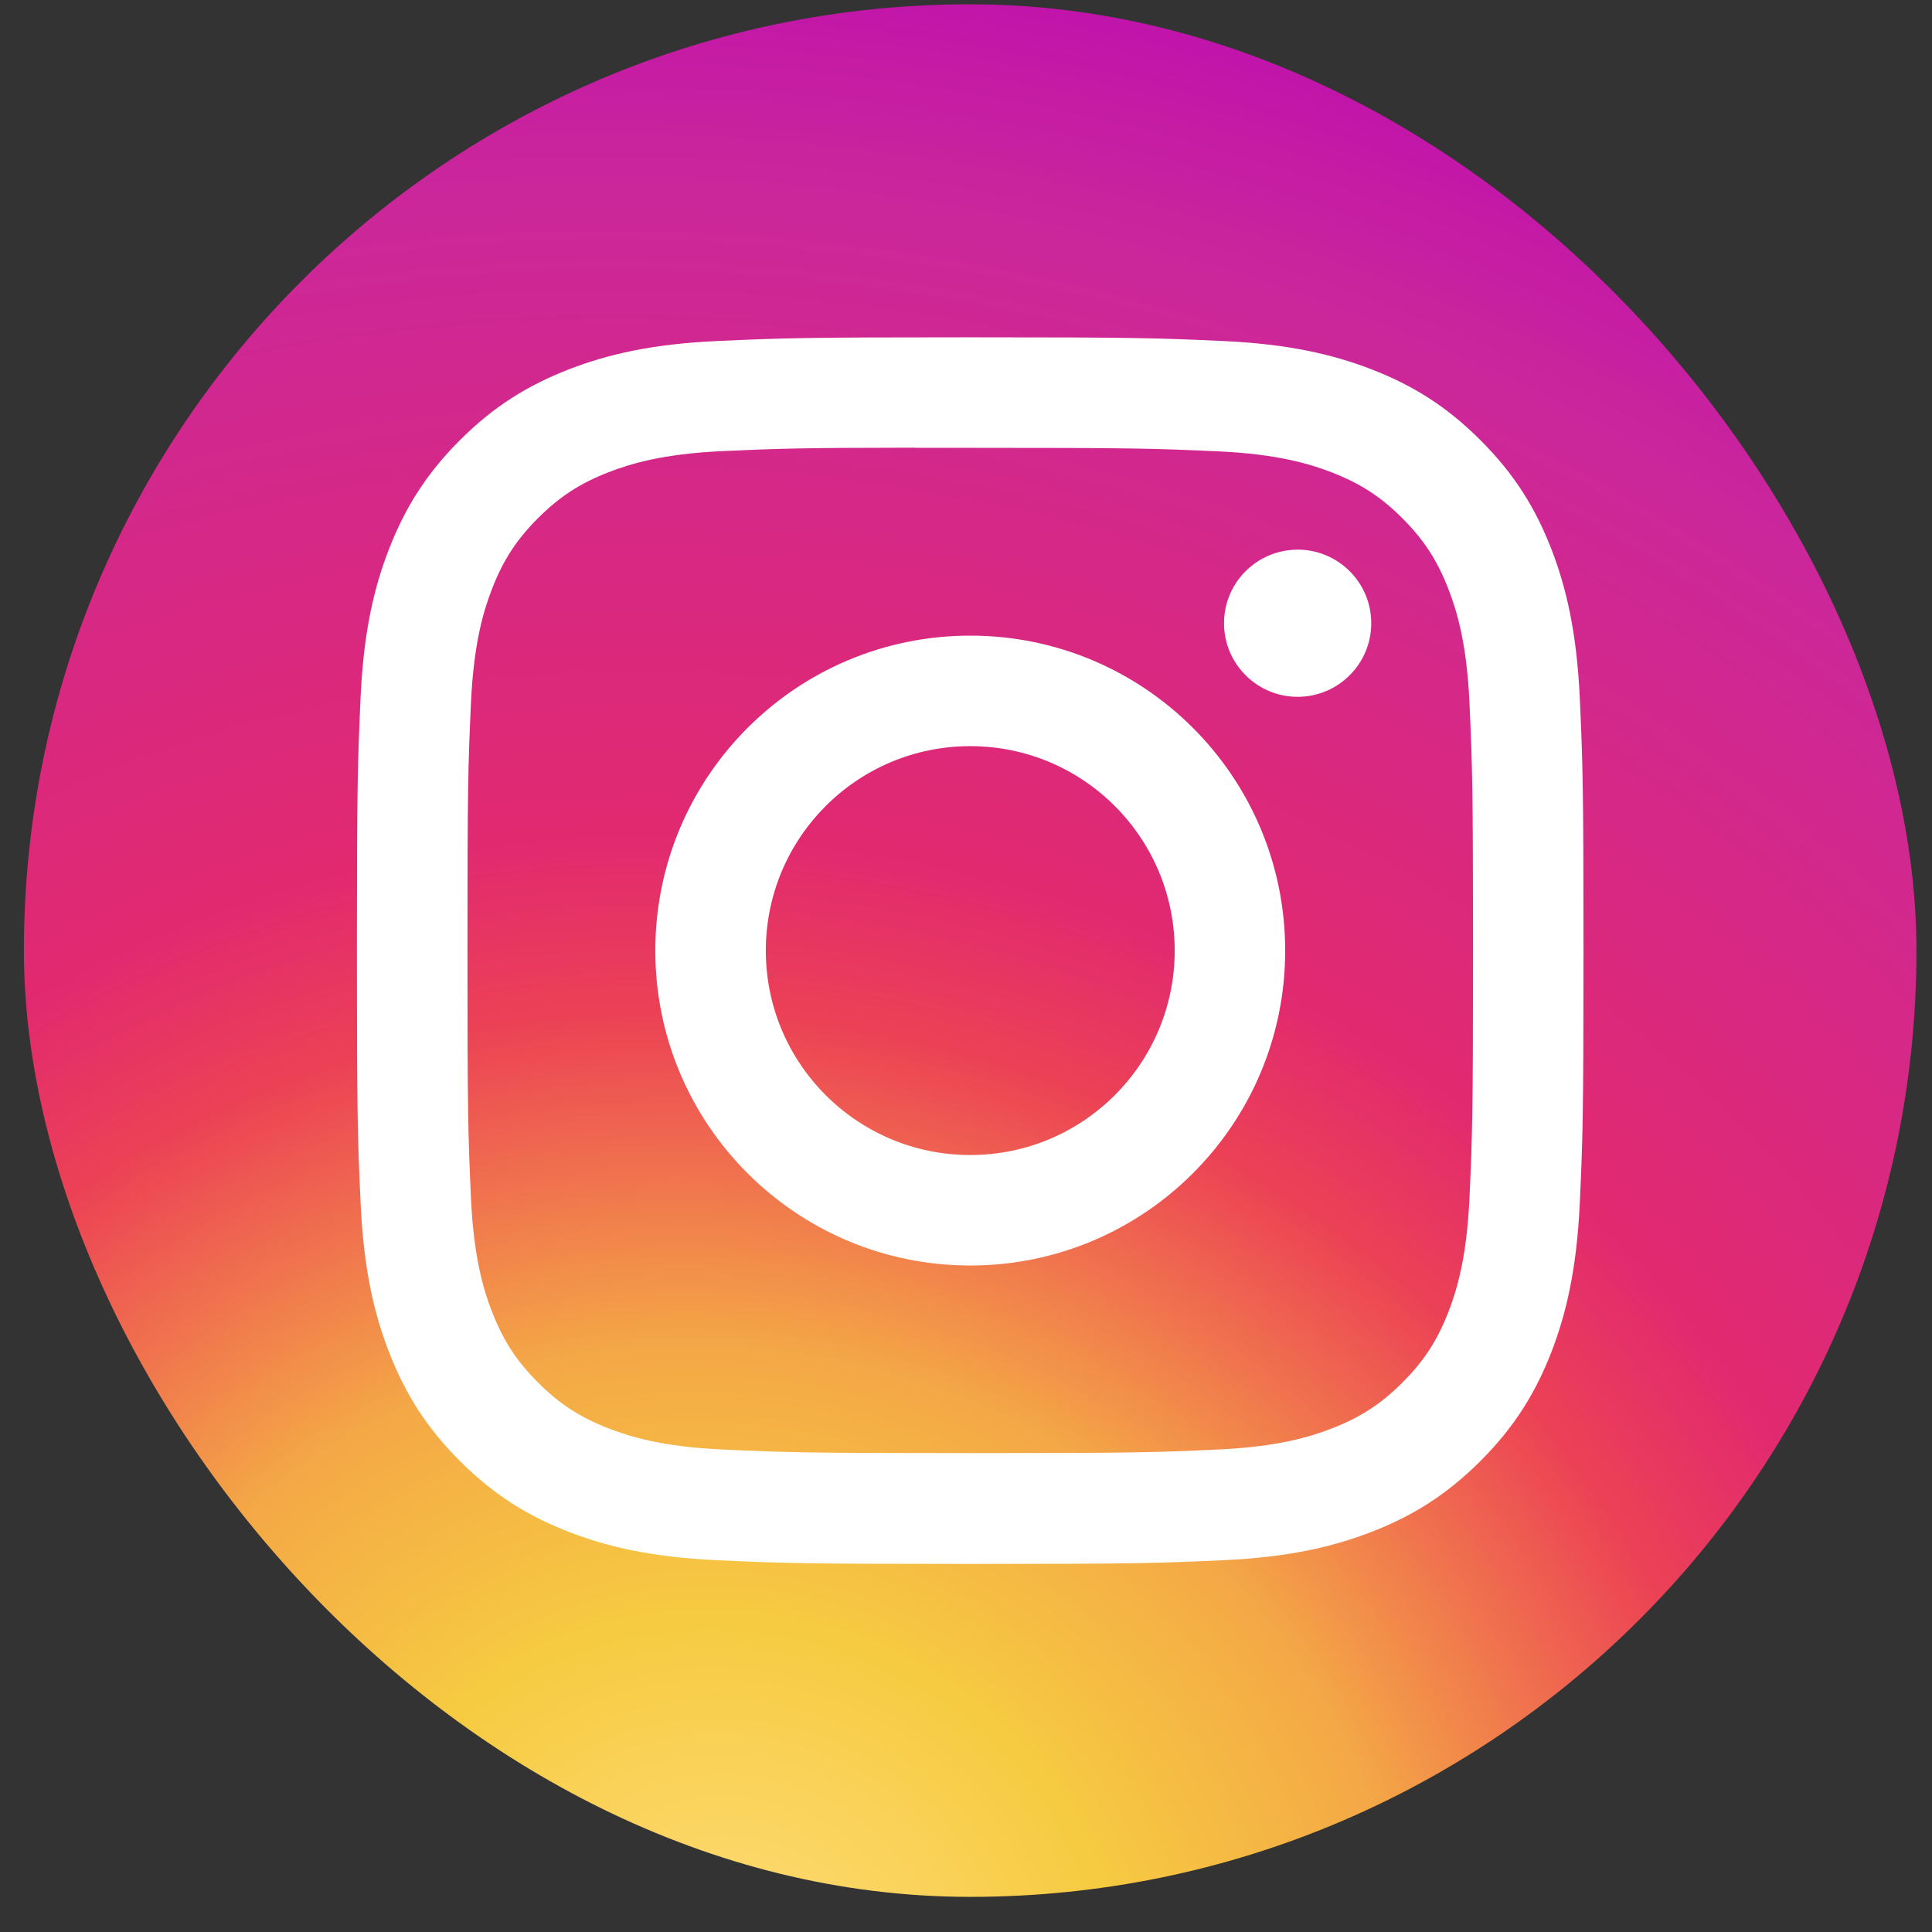
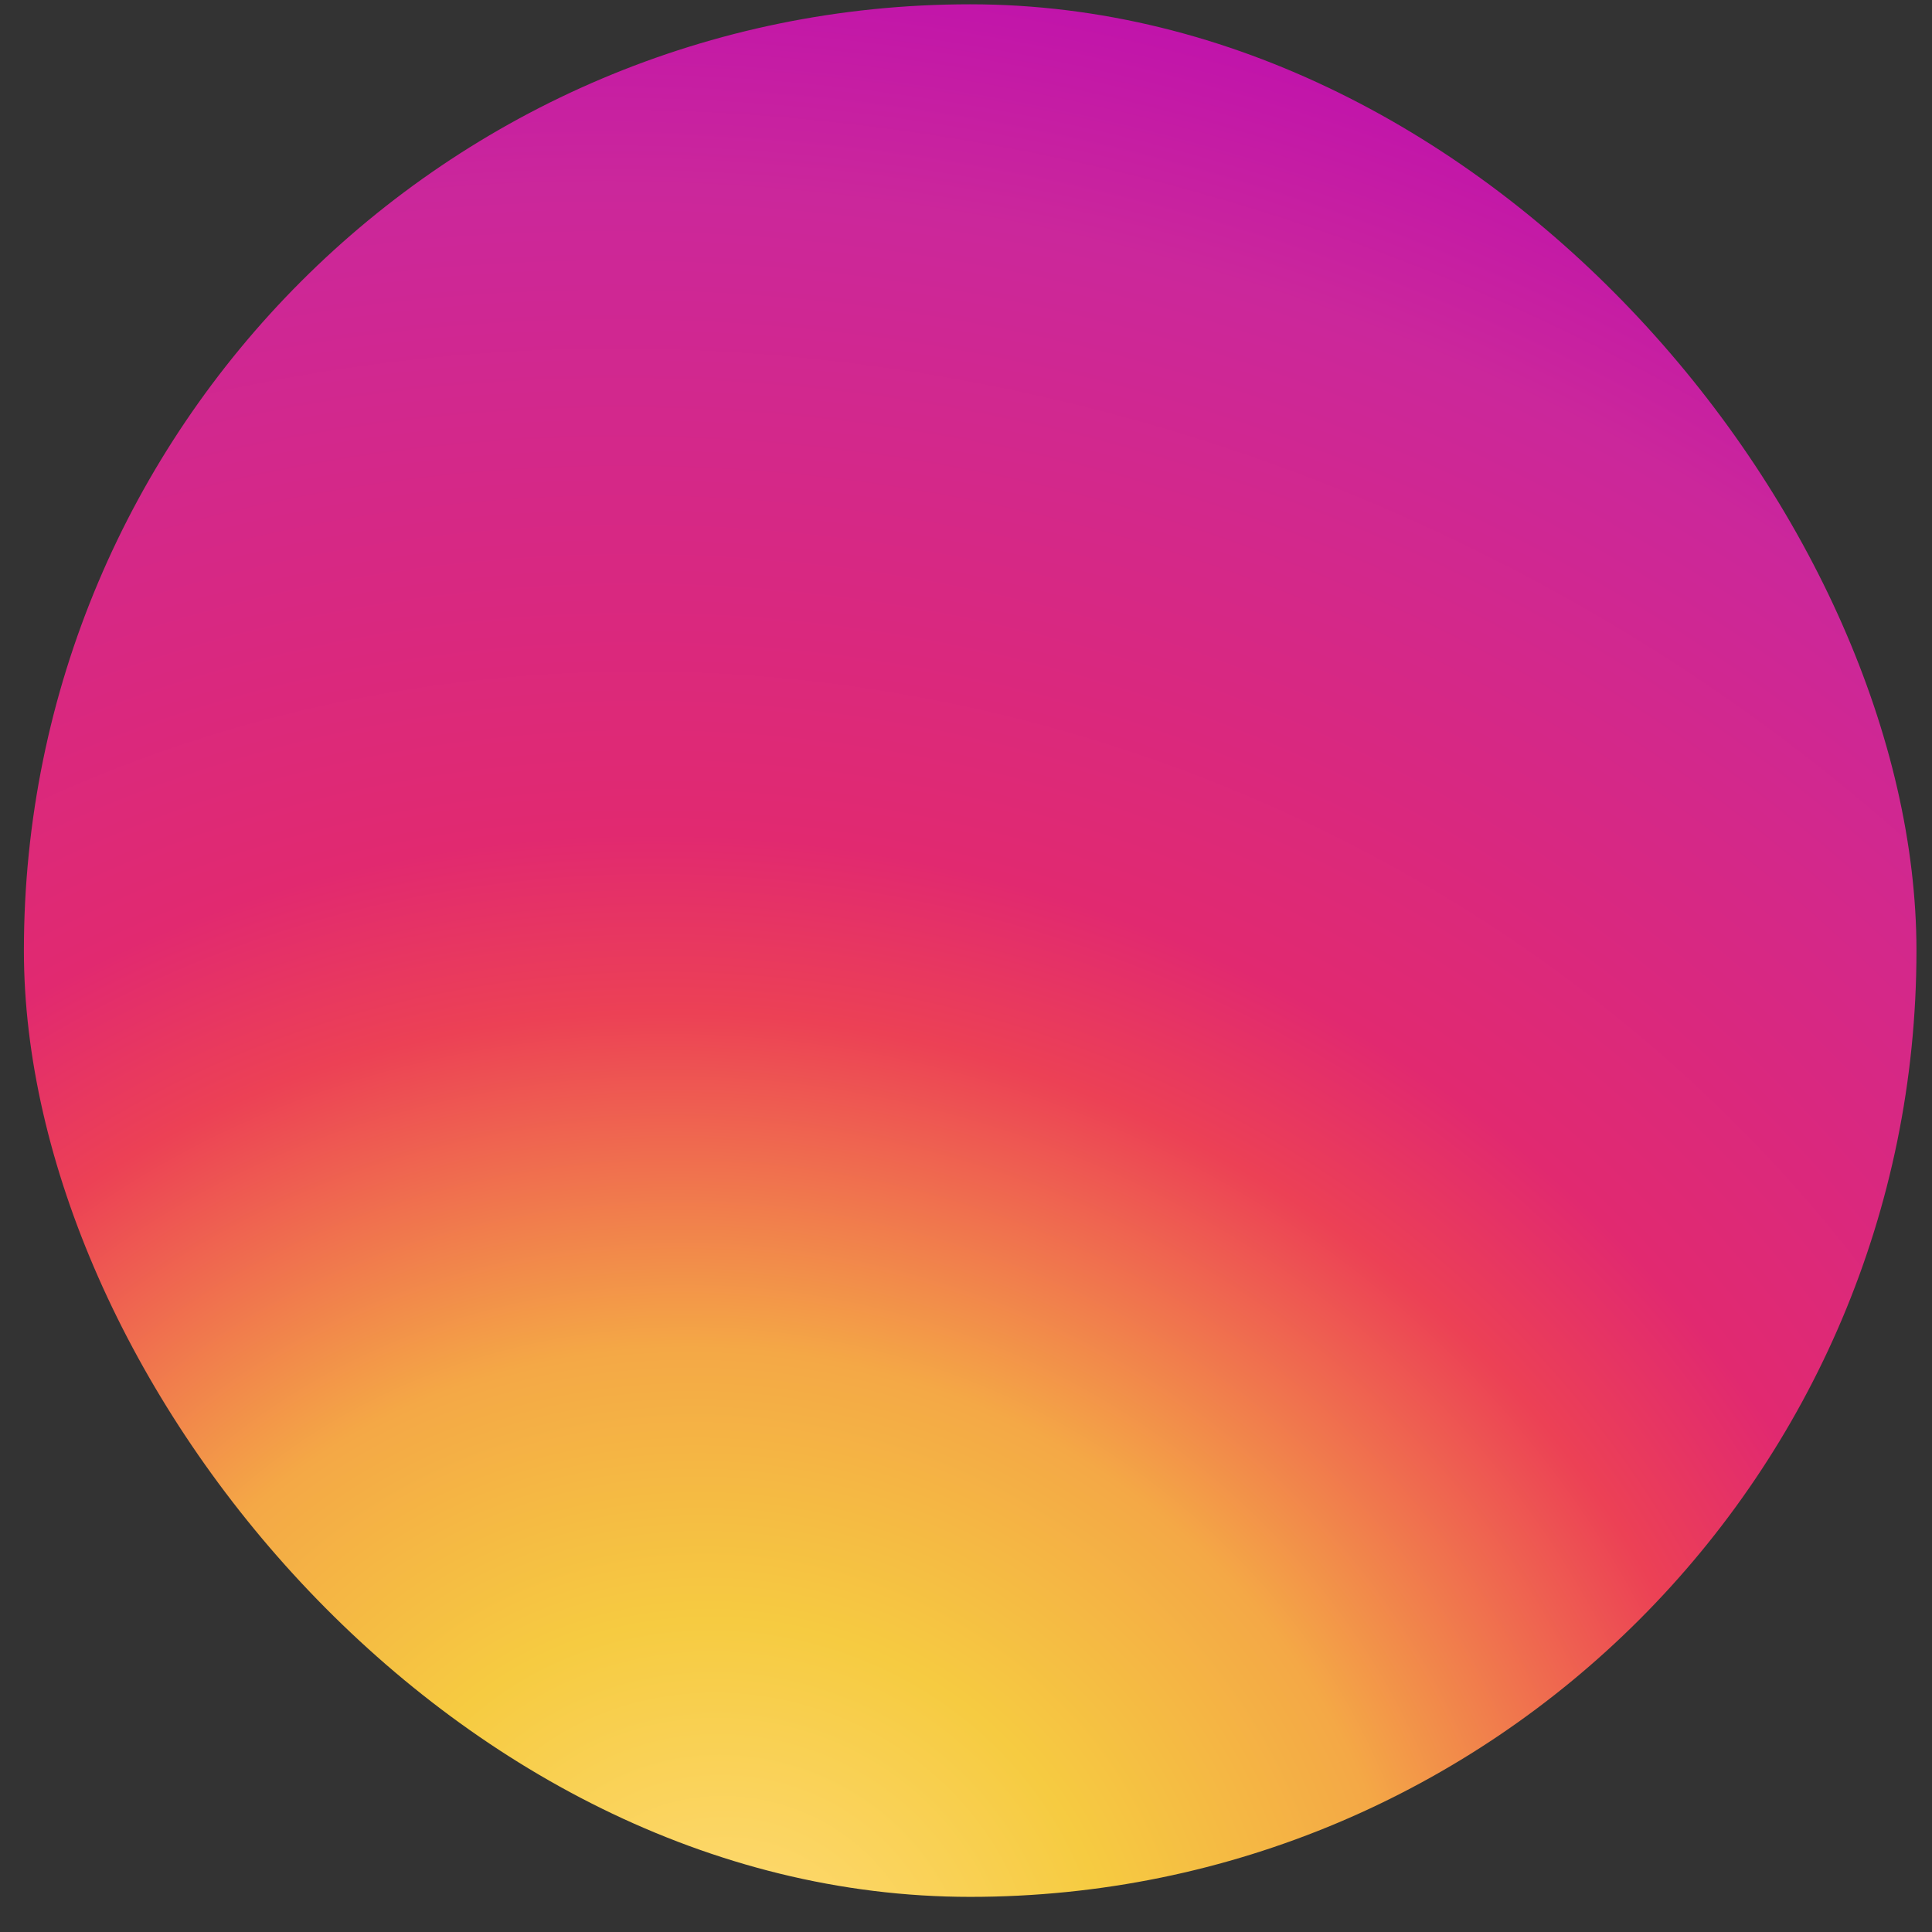
<svg xmlns="http://www.w3.org/2000/svg" width="49" height="49" viewBox="0 0 49 49" fill="none">
  <rect x="0" y="0" width="49" height="49" fill="#333333" stroke="none" />
  <rect x="0.606" y="0.109" width="48" height="48" rx="24" fill="url(#paint0_radial_7803_114649)" />
-   <path fill-rule="evenodd" clip-rule="evenodd" d="M24.608 8.555C20.383 8.555 19.853 8.573 18.194 8.649C16.538 8.724 15.408 8.987 14.419 9.371C13.396 9.769 12.528 10.3 11.663 11.165C10.798 12.03 10.267 12.897 9.868 13.92C9.482 14.909 9.22 16.04 9.145 17.695C9.071 19.355 9.052 19.885 9.052 24.11C9.052 28.334 9.07 28.863 9.146 30.522C9.222 32.178 9.484 33.308 9.868 34.297C10.266 35.32 10.797 36.188 11.662 37.053C12.527 37.918 13.394 38.451 14.417 38.848C15.406 39.233 16.537 39.495 18.193 39.571C19.852 39.646 20.382 39.665 24.606 39.665C28.831 39.665 29.359 39.646 31.018 39.571C32.675 39.495 33.806 39.233 34.796 38.848C35.819 38.451 36.685 37.918 37.549 37.053C38.415 36.188 38.946 35.32 39.345 34.297C39.727 33.308 39.989 32.178 40.067 30.522C40.142 28.863 40.161 28.334 40.161 24.11C40.161 19.885 40.142 19.355 40.067 17.696C39.989 16.04 39.727 14.909 39.345 13.921C38.946 12.897 38.415 12.03 37.549 11.165C36.684 10.3 35.819 9.768 34.795 9.371C33.803 8.987 32.672 8.724 31.016 8.649C29.357 8.573 28.829 8.555 24.603 8.555H24.608ZM24.089 11.357H24.09L24.608 11.358C28.761 11.358 29.253 11.373 30.893 11.447C32.41 11.516 33.233 11.77 33.782 11.983C34.507 12.265 35.025 12.602 35.569 13.146C36.113 13.691 36.45 14.209 36.733 14.935C36.946 15.483 37.2 16.306 37.269 17.822C37.343 19.462 37.359 19.955 37.359 24.106C37.359 28.257 37.343 28.75 37.269 30.39C37.199 31.906 36.946 32.729 36.733 33.277C36.451 34.003 36.113 34.52 35.569 35.064C35.025 35.608 34.508 35.945 33.782 36.227C33.234 36.441 32.41 36.694 30.893 36.763C29.254 36.838 28.761 36.854 24.608 36.854C20.454 36.854 19.962 36.838 18.322 36.763C16.806 36.693 15.983 36.44 15.434 36.227C14.708 35.945 14.19 35.608 13.645 35.063C13.101 34.519 12.764 34.002 12.481 33.276C12.268 32.728 12.014 31.905 11.945 30.388C11.871 28.748 11.856 28.256 11.856 24.102C11.856 19.948 11.871 19.458 11.945 17.818C12.015 16.302 12.268 15.479 12.481 14.93C12.763 14.204 13.101 13.686 13.645 13.142C14.19 12.597 14.708 12.26 15.434 11.977C15.982 11.764 16.806 11.511 18.322 11.441C19.757 11.376 20.313 11.357 23.212 11.354V11.358C23.483 11.357 23.775 11.357 24.089 11.357H24.089H24.089ZM31.044 15.806C31.044 14.776 31.881 13.941 32.911 13.941V13.94C33.941 13.94 34.778 14.776 34.778 15.806C34.778 16.837 33.941 17.673 32.911 17.673C31.881 17.673 31.044 16.837 31.044 15.806ZM24.608 16.121C20.197 16.121 16.62 19.698 16.62 24.11C16.62 28.521 20.197 32.096 24.608 32.096C29.019 32.096 32.595 28.521 32.595 24.11C32.595 19.698 29.019 16.121 24.608 16.121H24.608ZM29.793 24.11C29.793 21.246 27.471 18.924 24.608 18.924C21.744 18.924 19.423 21.246 19.423 24.11C19.423 26.973 21.744 29.294 24.608 29.294C27.471 29.294 29.793 26.973 29.793 24.11Z" fill="white" />
  <defs>
    <radialGradient id="paint0_radial_7803_114649" cx="0" cy="0" r="1" gradientUnits="userSpaceOnUse" gradientTransform="translate(18.69 49.897) rotate(13.992) scale(61.473 56.132)">
      <stop stop-color="#FFDC79" />
      <stop offset="0.156" stop-color="#F6CB41" />
      <stop offset="0.277" stop-color="#F4A846" />
      <stop offset="0.426" stop-color="#EC4155" />
      <stop offset="0.506" stop-color="#E12970" />
      <stop offset="0.793" stop-color="#CB279B" />
      <stop offset="1" stop-color="#B600BB" />
      <stop offset="1" stop-color="#AA2DB6" />
    </radialGradient>
  </defs>
</svg>